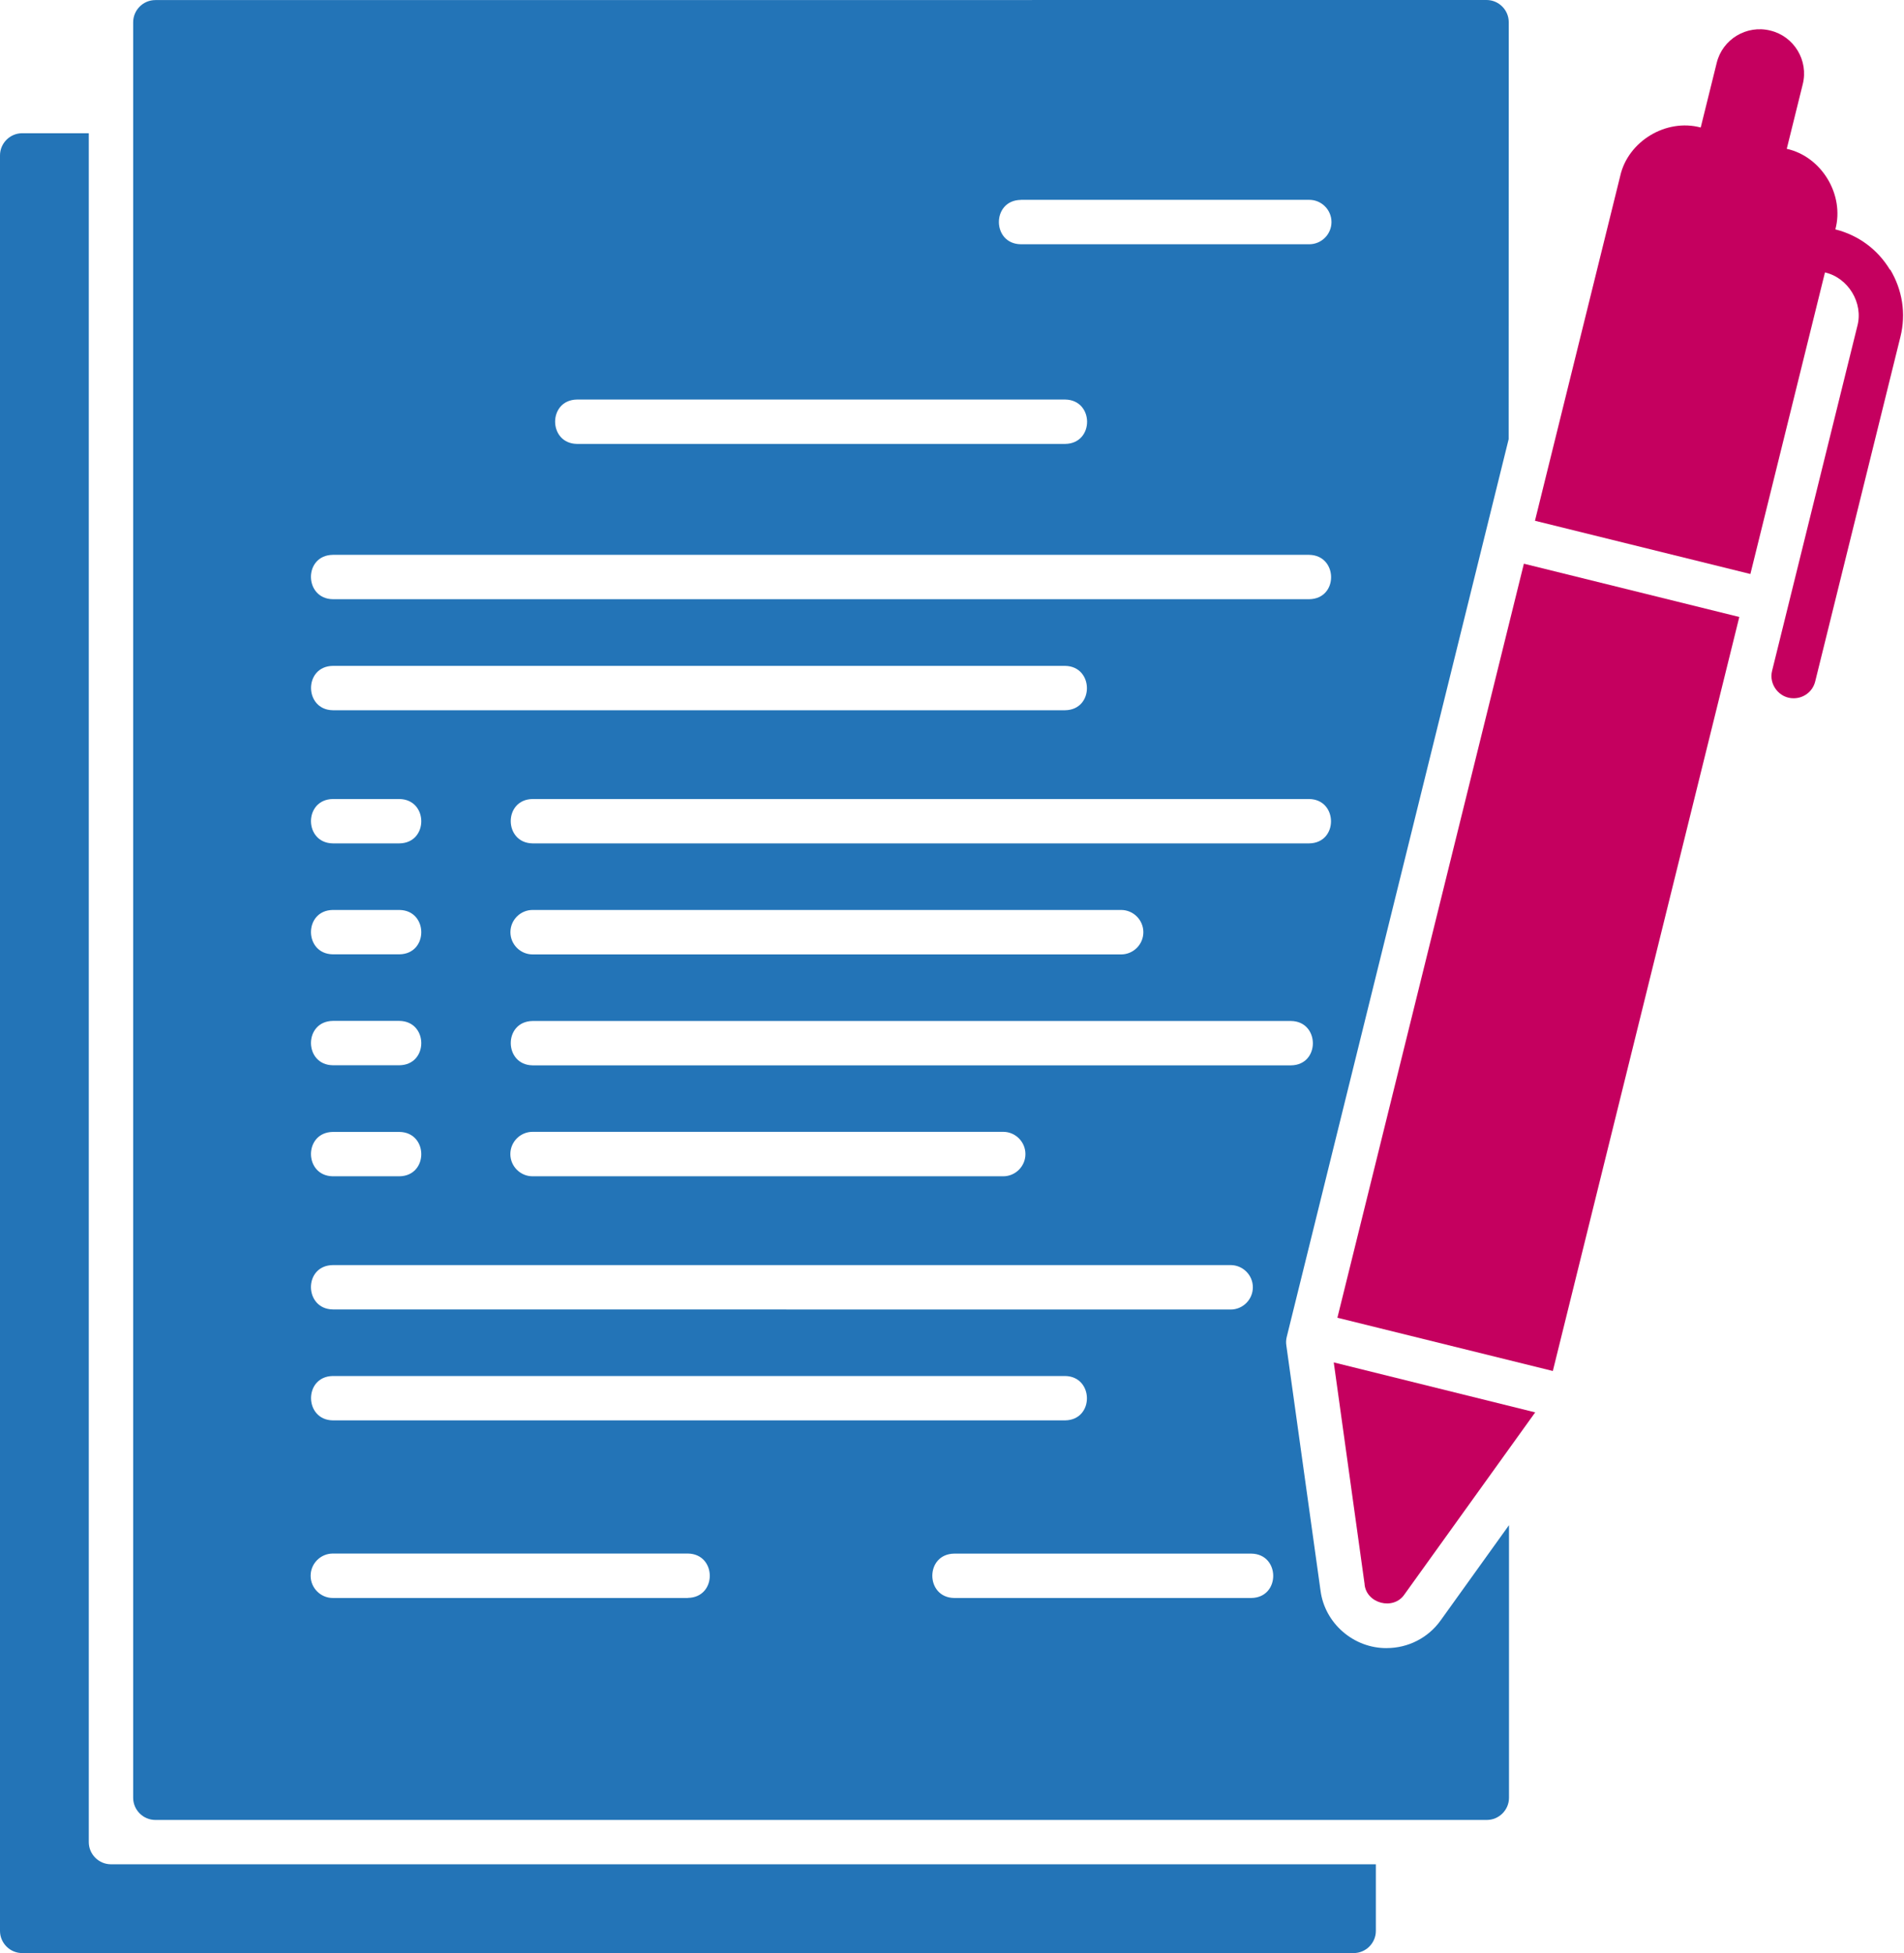
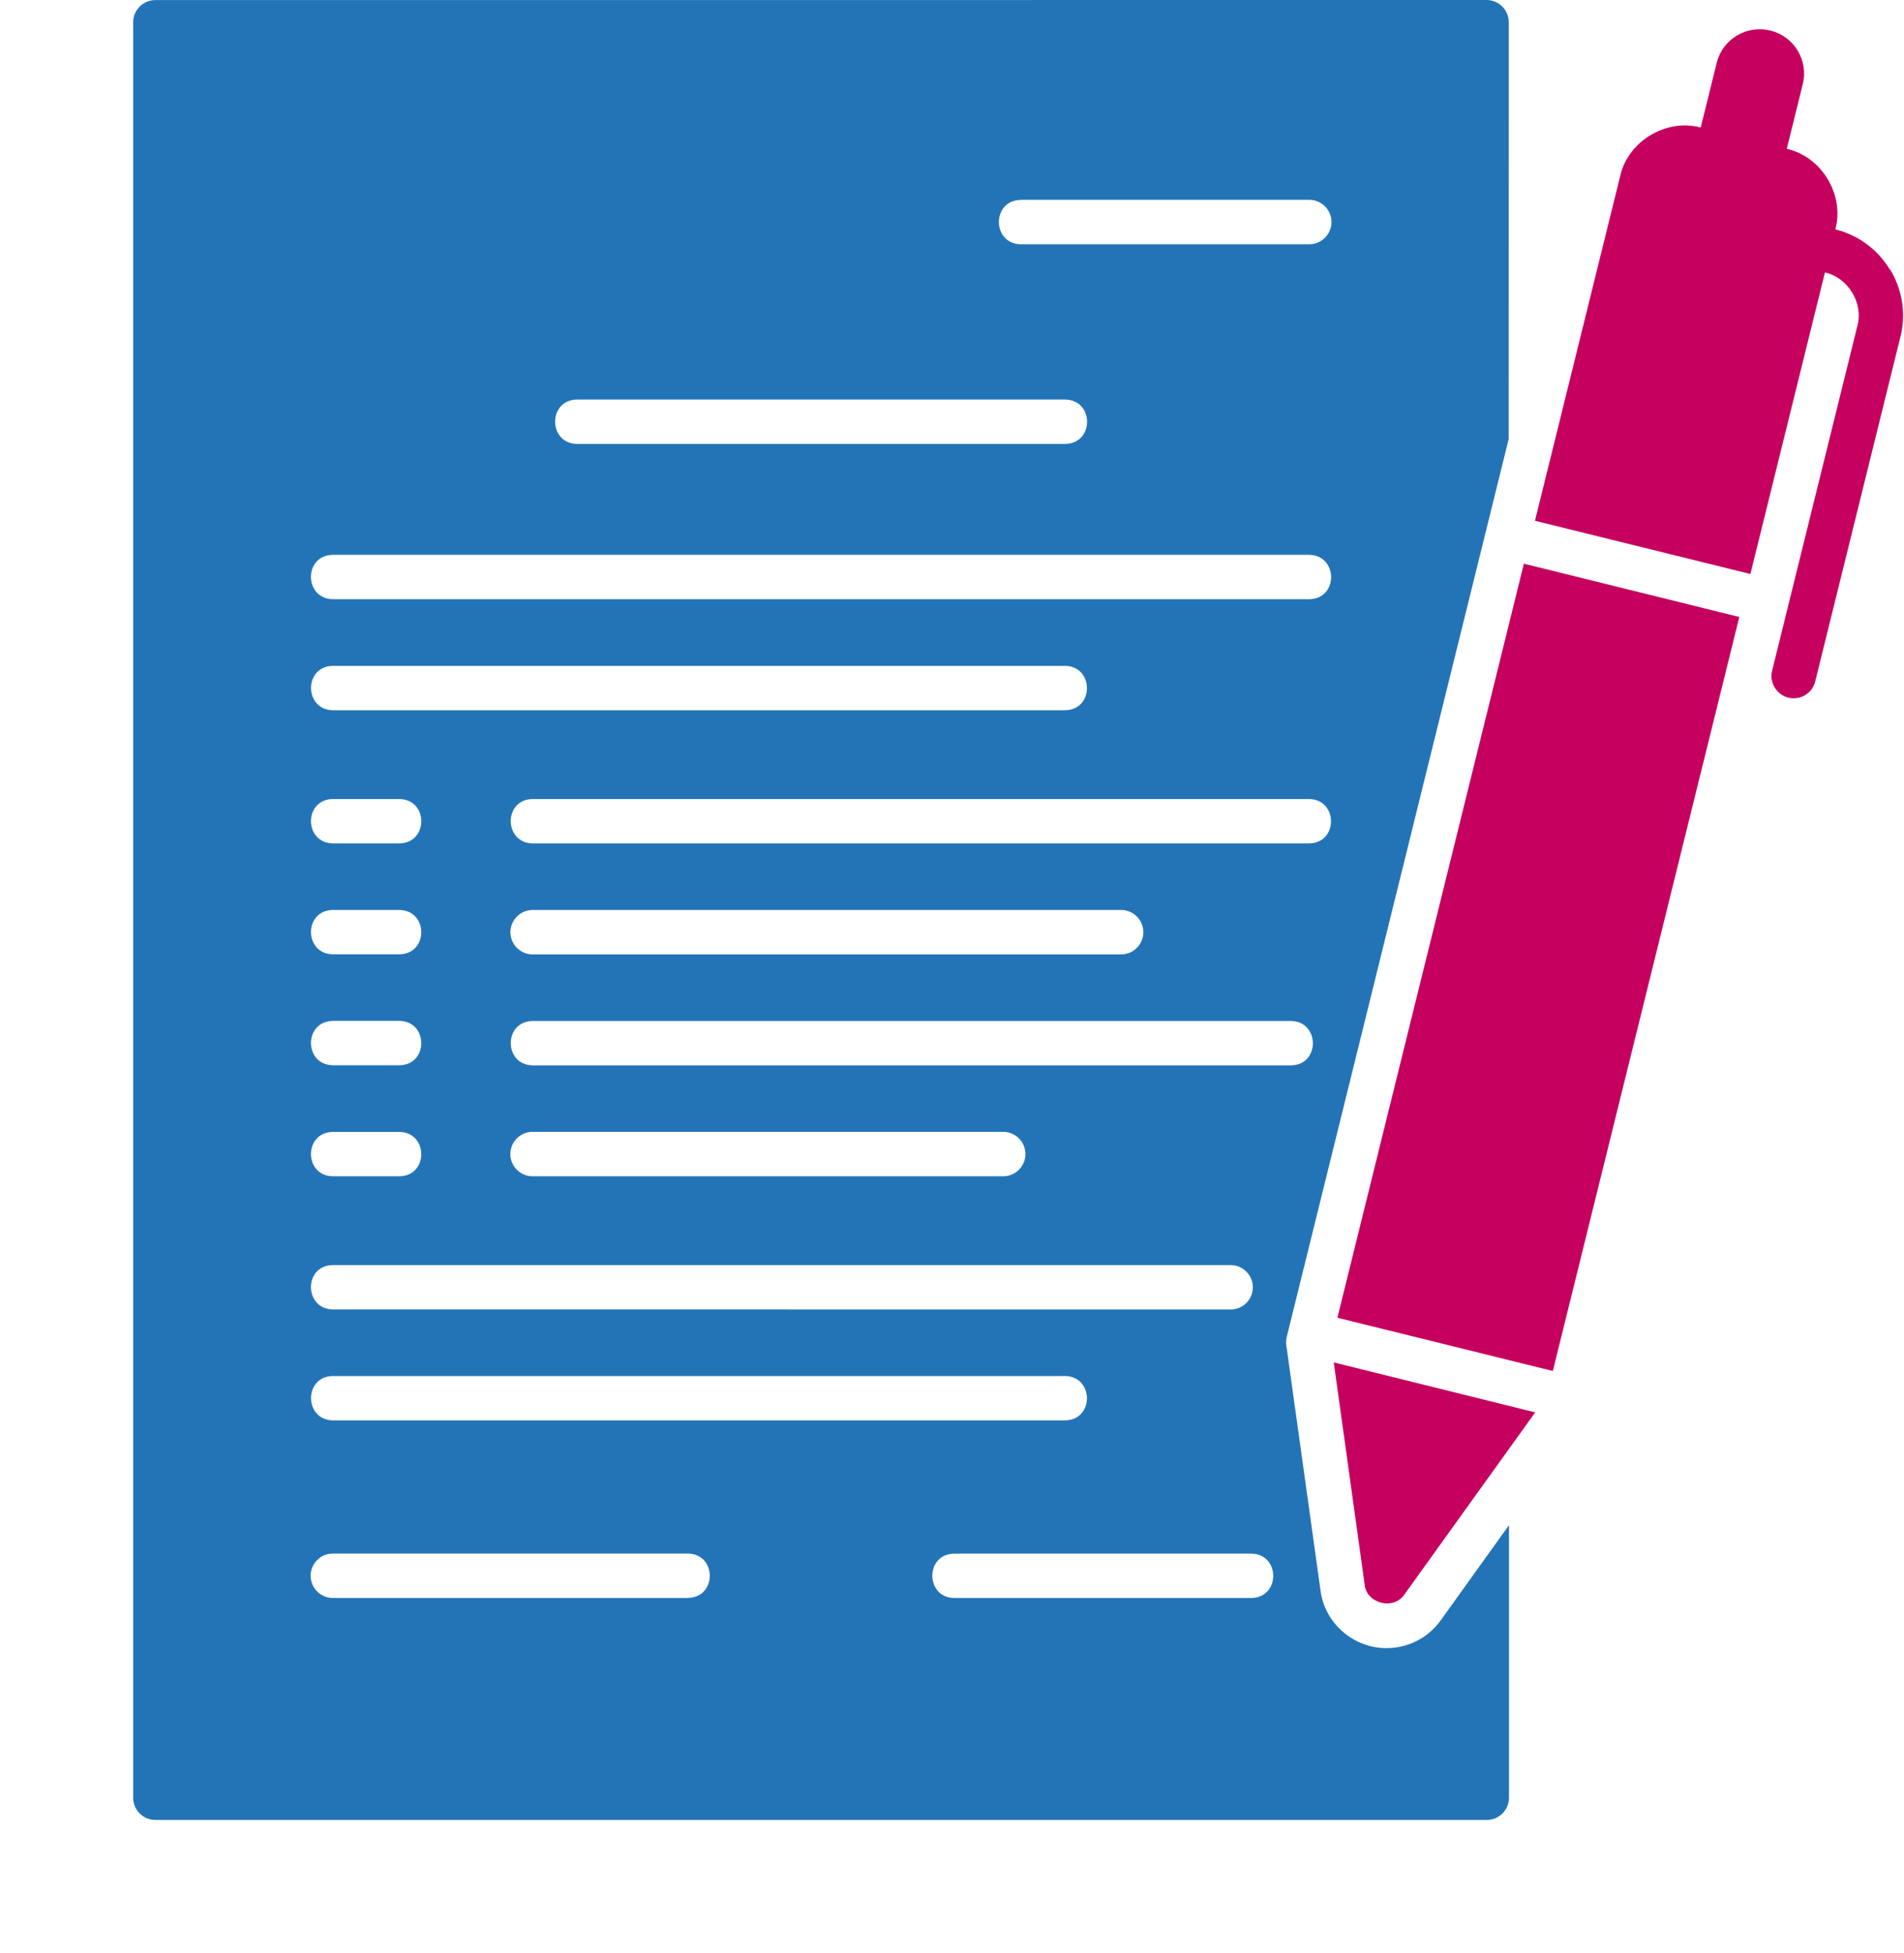
<svg xmlns="http://www.w3.org/2000/svg" width="78" height="80" viewBox="0 0 78 80" fill="none">
-   <path d="M3.637 75.452V5.457H0.91C0.409 5.457 0 5.866 0 6.367V79.09C0 79.591 0.409 80 0.91 80H55.453C55.954 80 56.364 79.591 56.364 79.09V76.363H4.548C4.046 76.363 3.637 75.954 3.637 75.452Z" fill="#2374B7" />
  <path d="M56.807 67.508C55.46 67.518 54.271 66.499 54.097 65.152L52.696 55.106C52.678 54.986 52.685 54.877 52.713 54.761L61.804 17.989L61.808 0.91C61.808 0.409 61.399 0 60.898 0L6.365 0.003C5.864 0.003 5.455 0.412 5.455 0.914V73.637C5.455 74.138 5.864 74.547 6.365 74.547H60.908C61.409 74.547 61.818 74.138 61.818 73.637V62.472L59.019 66.372C58.501 67.098 57.673 67.507 56.81 67.507L56.807 67.508ZM52.89 43.638H21.818C20.635 43.621 20.618 41.838 21.818 41.821H52.89C54.073 41.838 54.09 43.621 52.89 43.638ZM42.008 47.272C42.008 47.773 41.599 48.182 41.098 48.182H21.817C21.316 48.182 20.907 47.773 20.907 47.272C20.907 46.771 21.316 46.361 21.817 46.361H41.098C41.599 46.361 42.008 46.771 42.008 47.272ZM20.91 38.184C20.91 37.682 21.319 37.273 21.82 37.273H45.928C46.429 37.273 46.839 37.682 46.839 38.184C46.839 38.685 46.43 39.094 45.928 39.094H21.82C21.319 39.094 20.91 38.685 20.91 38.184ZM53.636 34.546H21.817C20.634 34.529 20.617 32.746 21.817 32.729H53.633C54.816 32.746 54.833 34.529 53.633 34.546H53.636ZM41.817 8.185H53.636C54.137 8.185 54.546 8.594 54.546 9.095C54.546 9.596 54.137 10.005 53.636 10.005H41.817C40.627 9.988 40.617 8.205 41.817 8.188V8.185ZM23.637 16.366H43.638C44.827 16.383 44.838 18.166 43.638 18.183H23.637C22.448 18.166 22.437 16.383 23.637 16.366ZM13.635 22.727H53.633C54.816 22.744 54.843 24.527 53.633 24.544H13.635C12.453 24.527 12.425 22.744 13.635 22.727ZM13.635 27.275H43.634C44.817 27.292 44.834 29.075 43.634 29.092H13.635C12.453 29.075 12.435 27.292 13.635 27.275ZM13.635 32.729H16.363C17.552 32.746 17.562 34.529 16.363 34.546H13.635C12.446 34.529 12.435 32.746 13.635 32.729ZM13.635 37.273H16.363C17.552 37.29 17.562 39.073 16.363 39.09H13.635C12.446 39.073 12.435 37.29 13.635 37.273ZM13.635 41.817H16.363C17.552 41.834 17.562 43.617 16.363 43.634H13.635C12.446 43.617 12.435 41.834 13.635 41.817ZM13.635 46.365H16.363C17.552 46.382 17.562 48.165 16.363 48.182H13.635C12.446 48.165 12.435 46.382 13.635 46.365ZM13.635 51.819H50.415C50.916 51.819 51.325 52.228 51.325 52.729C51.325 53.23 50.916 53.64 50.415 53.64L13.635 53.636C12.453 53.619 12.425 51.836 13.635 51.819ZM13.635 56.363H43.634C44.817 56.38 44.834 58.163 43.634 58.18H13.635C12.453 58.163 12.435 56.38 13.635 56.363ZM28.181 65.455H13.635C13.134 65.455 12.725 65.046 12.725 64.545C12.725 64.044 13.134 63.635 13.635 63.635H28.181C29.371 63.652 29.381 65.434 28.181 65.451V65.455ZM51.263 65.455H39.09C37.9 65.438 37.89 63.655 39.09 63.638H51.263C52.453 63.655 52.463 65.438 51.263 65.455Z" fill="#2374B7" />
  <path d="M55.901 64.898C55.982 65.689 57.09 65.972 57.537 65.307L62.892 57.852L54.639 55.806L55.904 64.898L55.901 64.898Z" fill="#C5005F" />
  <path d="M54.788 53.976L62.428 23.09L71.253 25.272L63.614 56.157L54.788 53.976Z" fill="#C5005F" />
  <path d="M77.424 11.049C76.923 10.214 76.125 9.631 75.188 9.396C75.57 7.978 74.626 6.413 73.197 6.096L73.852 3.451C74.097 2.479 73.497 1.487 72.526 1.252C71.554 1.007 70.562 1.607 70.327 2.578L69.672 5.223C68.254 4.842 66.69 5.786 66.373 7.214L62.882 21.331L71.707 23.512L74.762 11.159C75.716 11.377 76.344 12.413 76.088 13.357L72.597 27.474C72.451 28.037 72.897 28.609 73.48 28.602C73.889 28.602 74.261 28.33 74.363 27.91L77.854 13.794C78.089 12.85 77.935 11.875 77.434 11.039L77.424 11.049Z" fill="#C5005F" />
</svg>